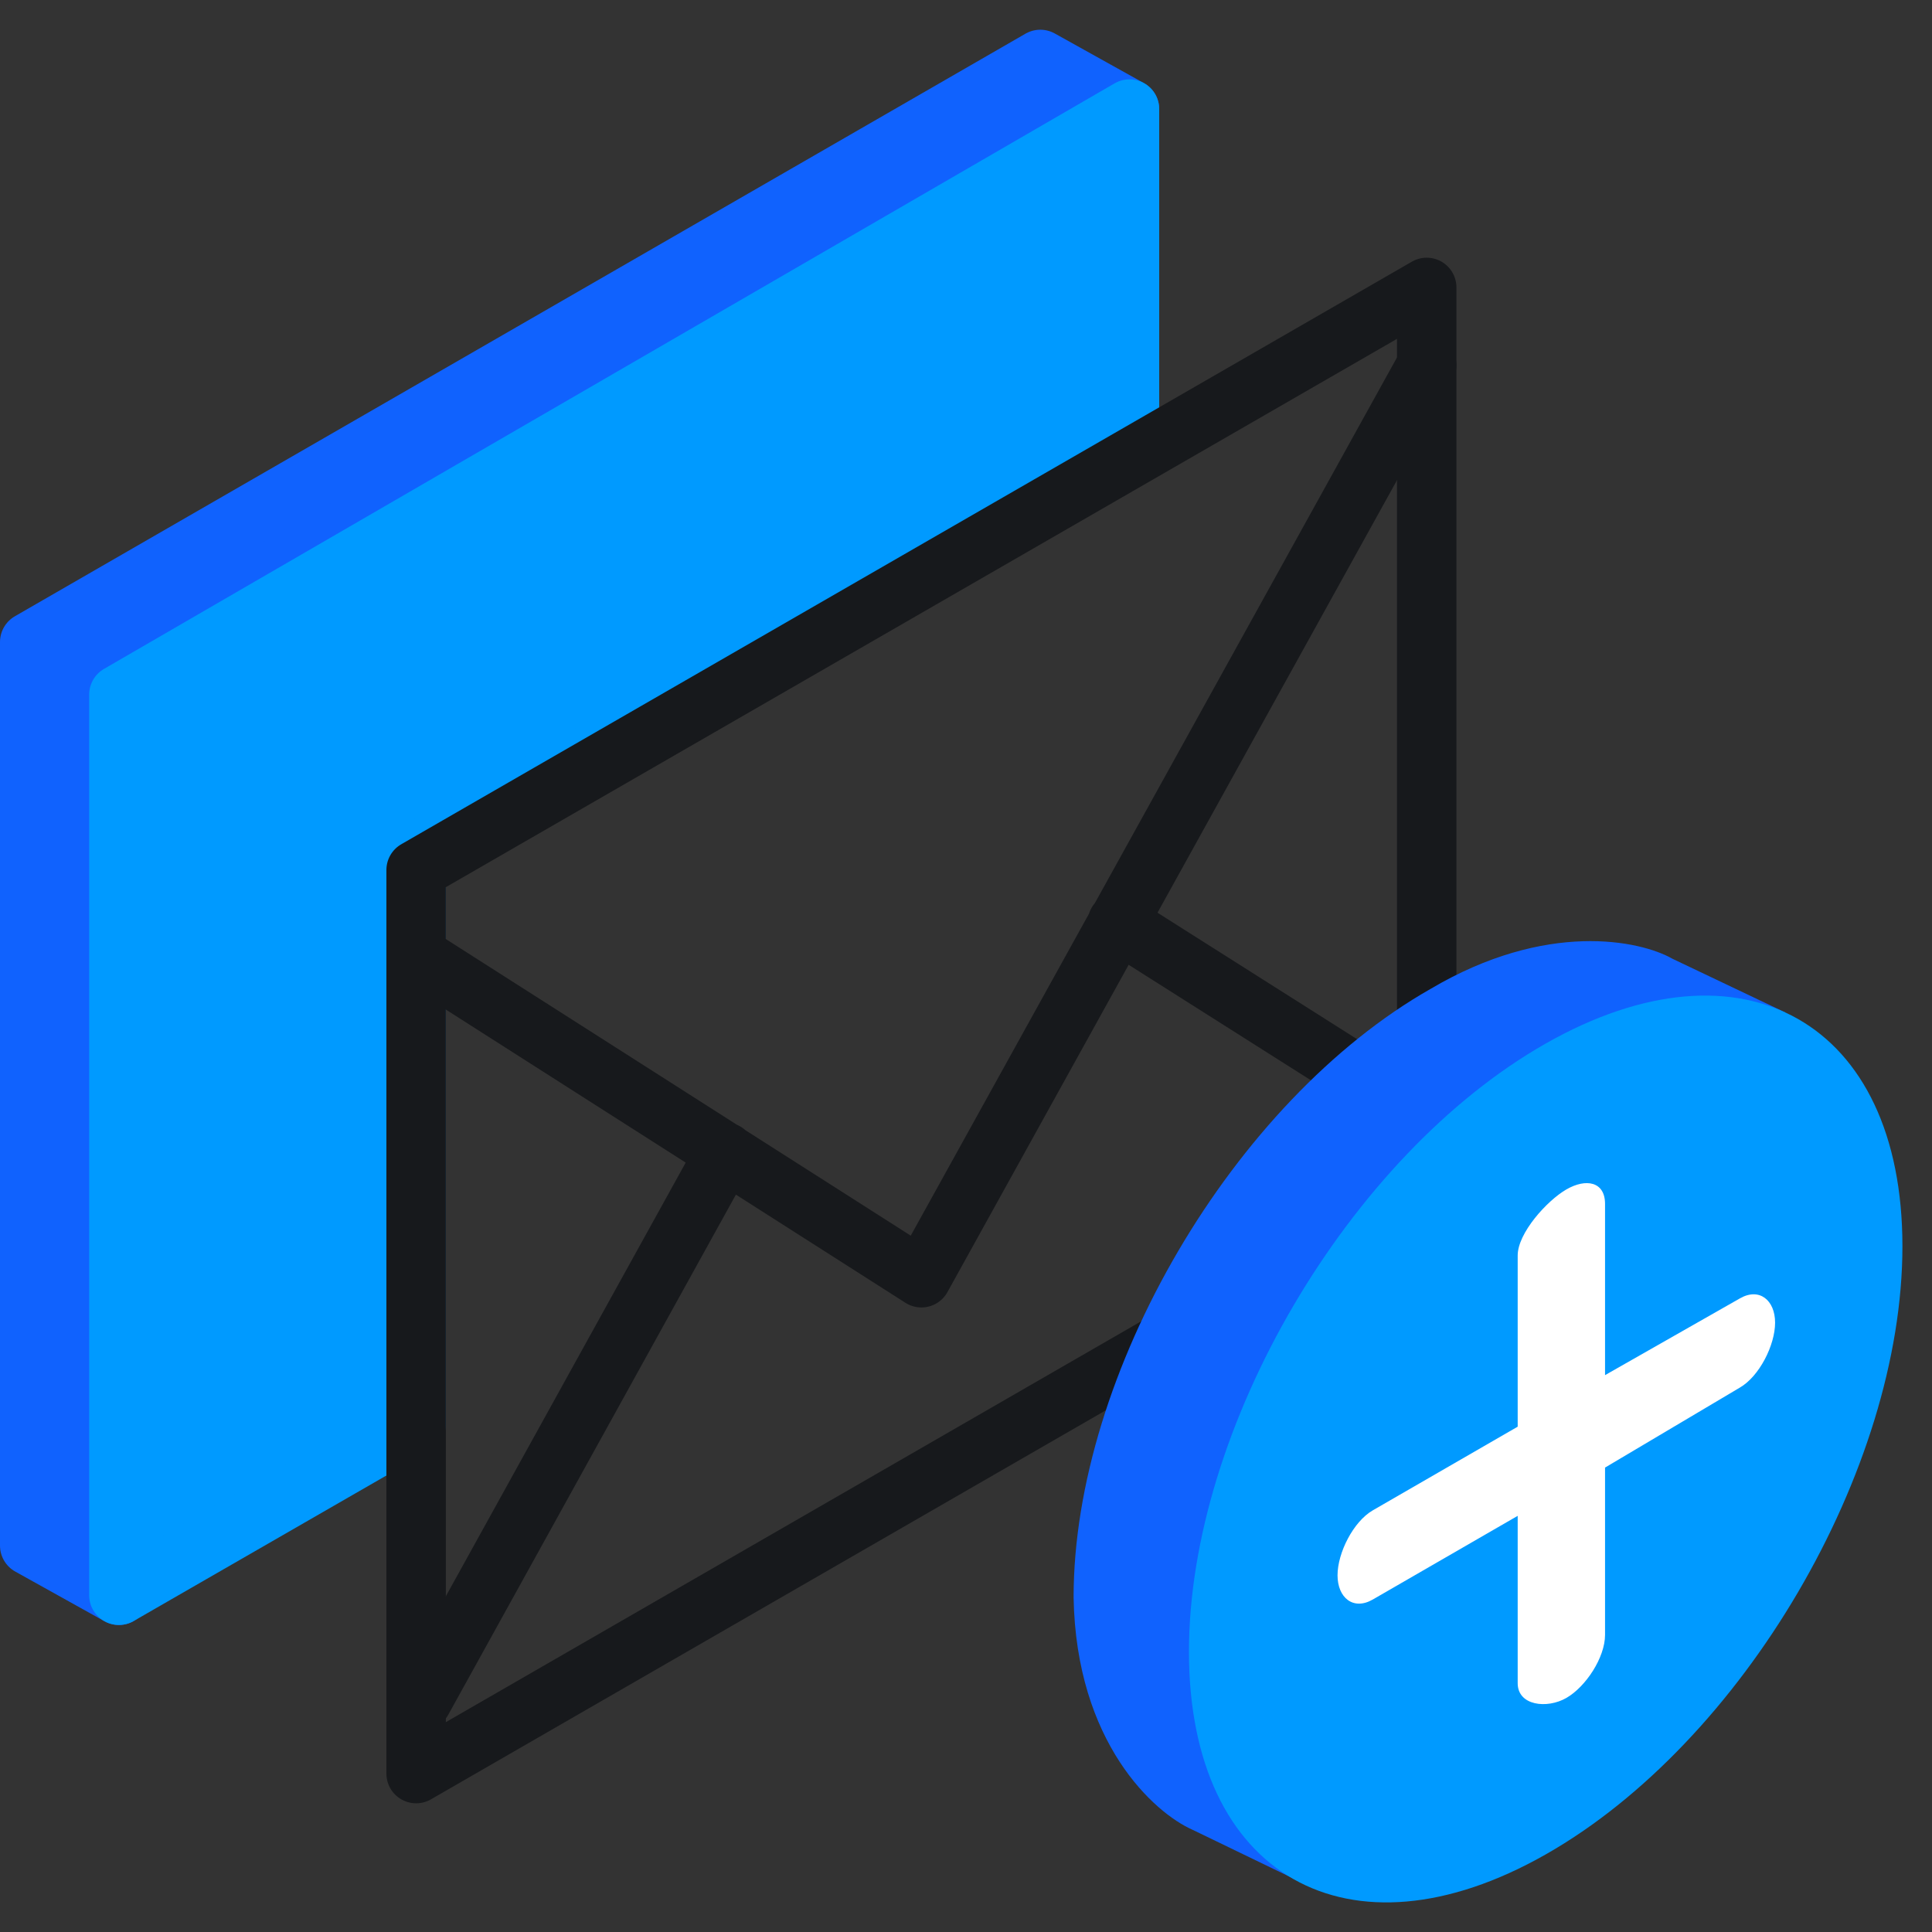
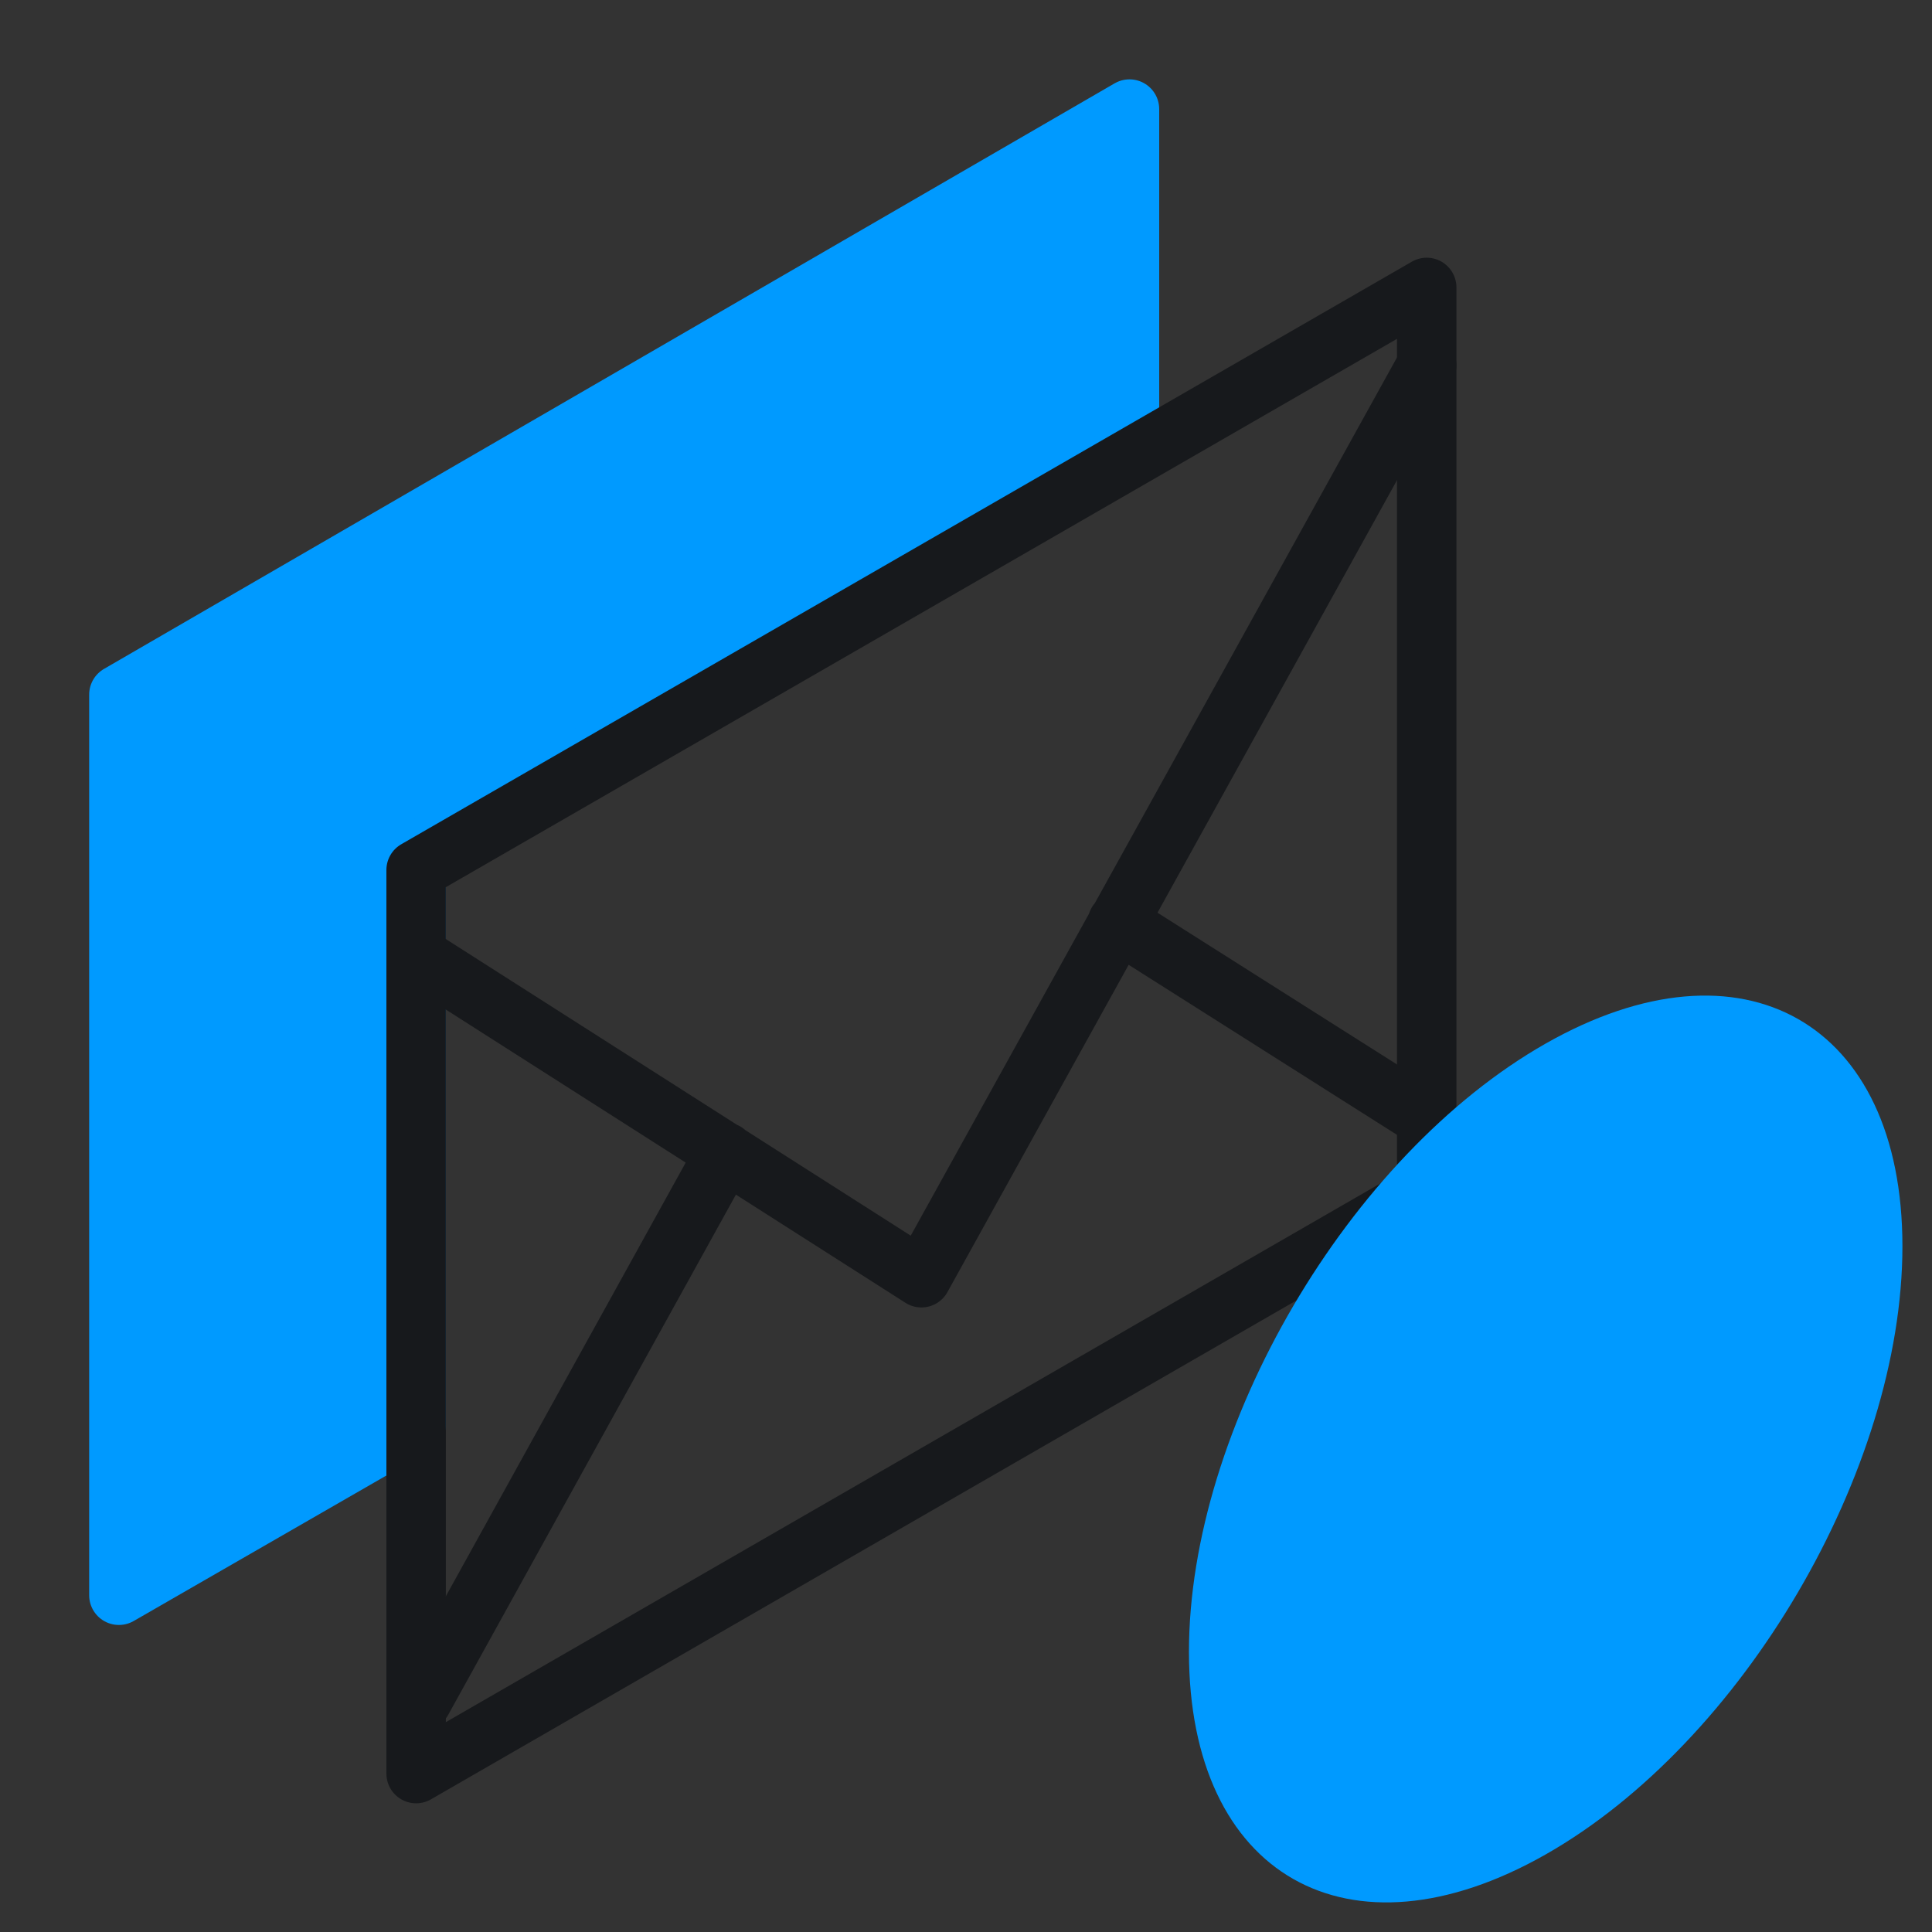
<svg xmlns="http://www.w3.org/2000/svg" class="svg-icon " width="65" height="65" fill="none" viewBox="0 0 65 65">
  <rect x="0" y="0" width="65" height="65" fill="#333333" stroke="none" />
-   <path fill="#1062FE" stroke="#1062FE" stroke-linecap="round" stroke-linejoin="round" stroke-width="2px" d="M1 52L4 53.67L10.562 27.795L38 3.67L35 2L1 21.6V52Z" />
  <path fill="#009AFF" stroke="#009AFF" stroke-linecap="round" stroke-linejoin="round" stroke-width="2px" d="M38 3.67V15.17L14 28.67V47.912L4 53.67V23.37L38 3.67Z" />
  <path stroke="#17191C" stroke-linecap="round" stroke-linejoin="round" stroke-width="2px" d="M14 59.67L48 40.07V9.67L14 29.27V59.67Z" fill="none" />
  <path stroke="#17191C" stroke-linecap="round" stroke-linejoin="round" stroke-width="2px" d="M48 12.285L31 42.988L14.206 32.273M24.406 38.764L14.206 57.206M48 37.63L37.594 31.036" fill="none" />
-   <path fill="#1062FE" d="M48.129 33.271C41.497 37.04 36.12 46.206 36.12 53.743C36.205 58.632 38.829 60.995 40.131 61.565L43.738 63.309L60.055 34.059L56.269 32.257C55.179 31.635 52.024 30.968 48.129 33.271Z" />
  <path fill="#009AFF" d="M64.005 41.929C64.005 49.463 58.631 58.624 52.002 62.391C45.374 66.158 40 63.105 40.001 55.571C40.001 48.038 45.375 38.877 52.003 35.109C58.632 31.342 64.005 34.396 64.005 41.929Z" />
-   <path fill="#FFFFFF" d="M54 40.505C54 39.748 53.356 39.638 52.701 40.016C52.046 40.394 51.062 41.483 51.061 42.239L51.061 47.999L46.186 50.814C45.531 51.193 45 52.243 45 52.999C45 53.755 45.531 54.192 46.186 53.814L51.061 50.999L51.061 56.629C51.061 57.385 52.046 57.502 52.701 57.124C53.356 56.746 54 55.761 54 55.005L54 49.375L58.535 46.684C59.19 46.306 59.721 45.256 59.721 44.499C59.721 43.743 59.19 43.306 58.535 43.684L54 46.265L54 40.505Z" />
</svg>